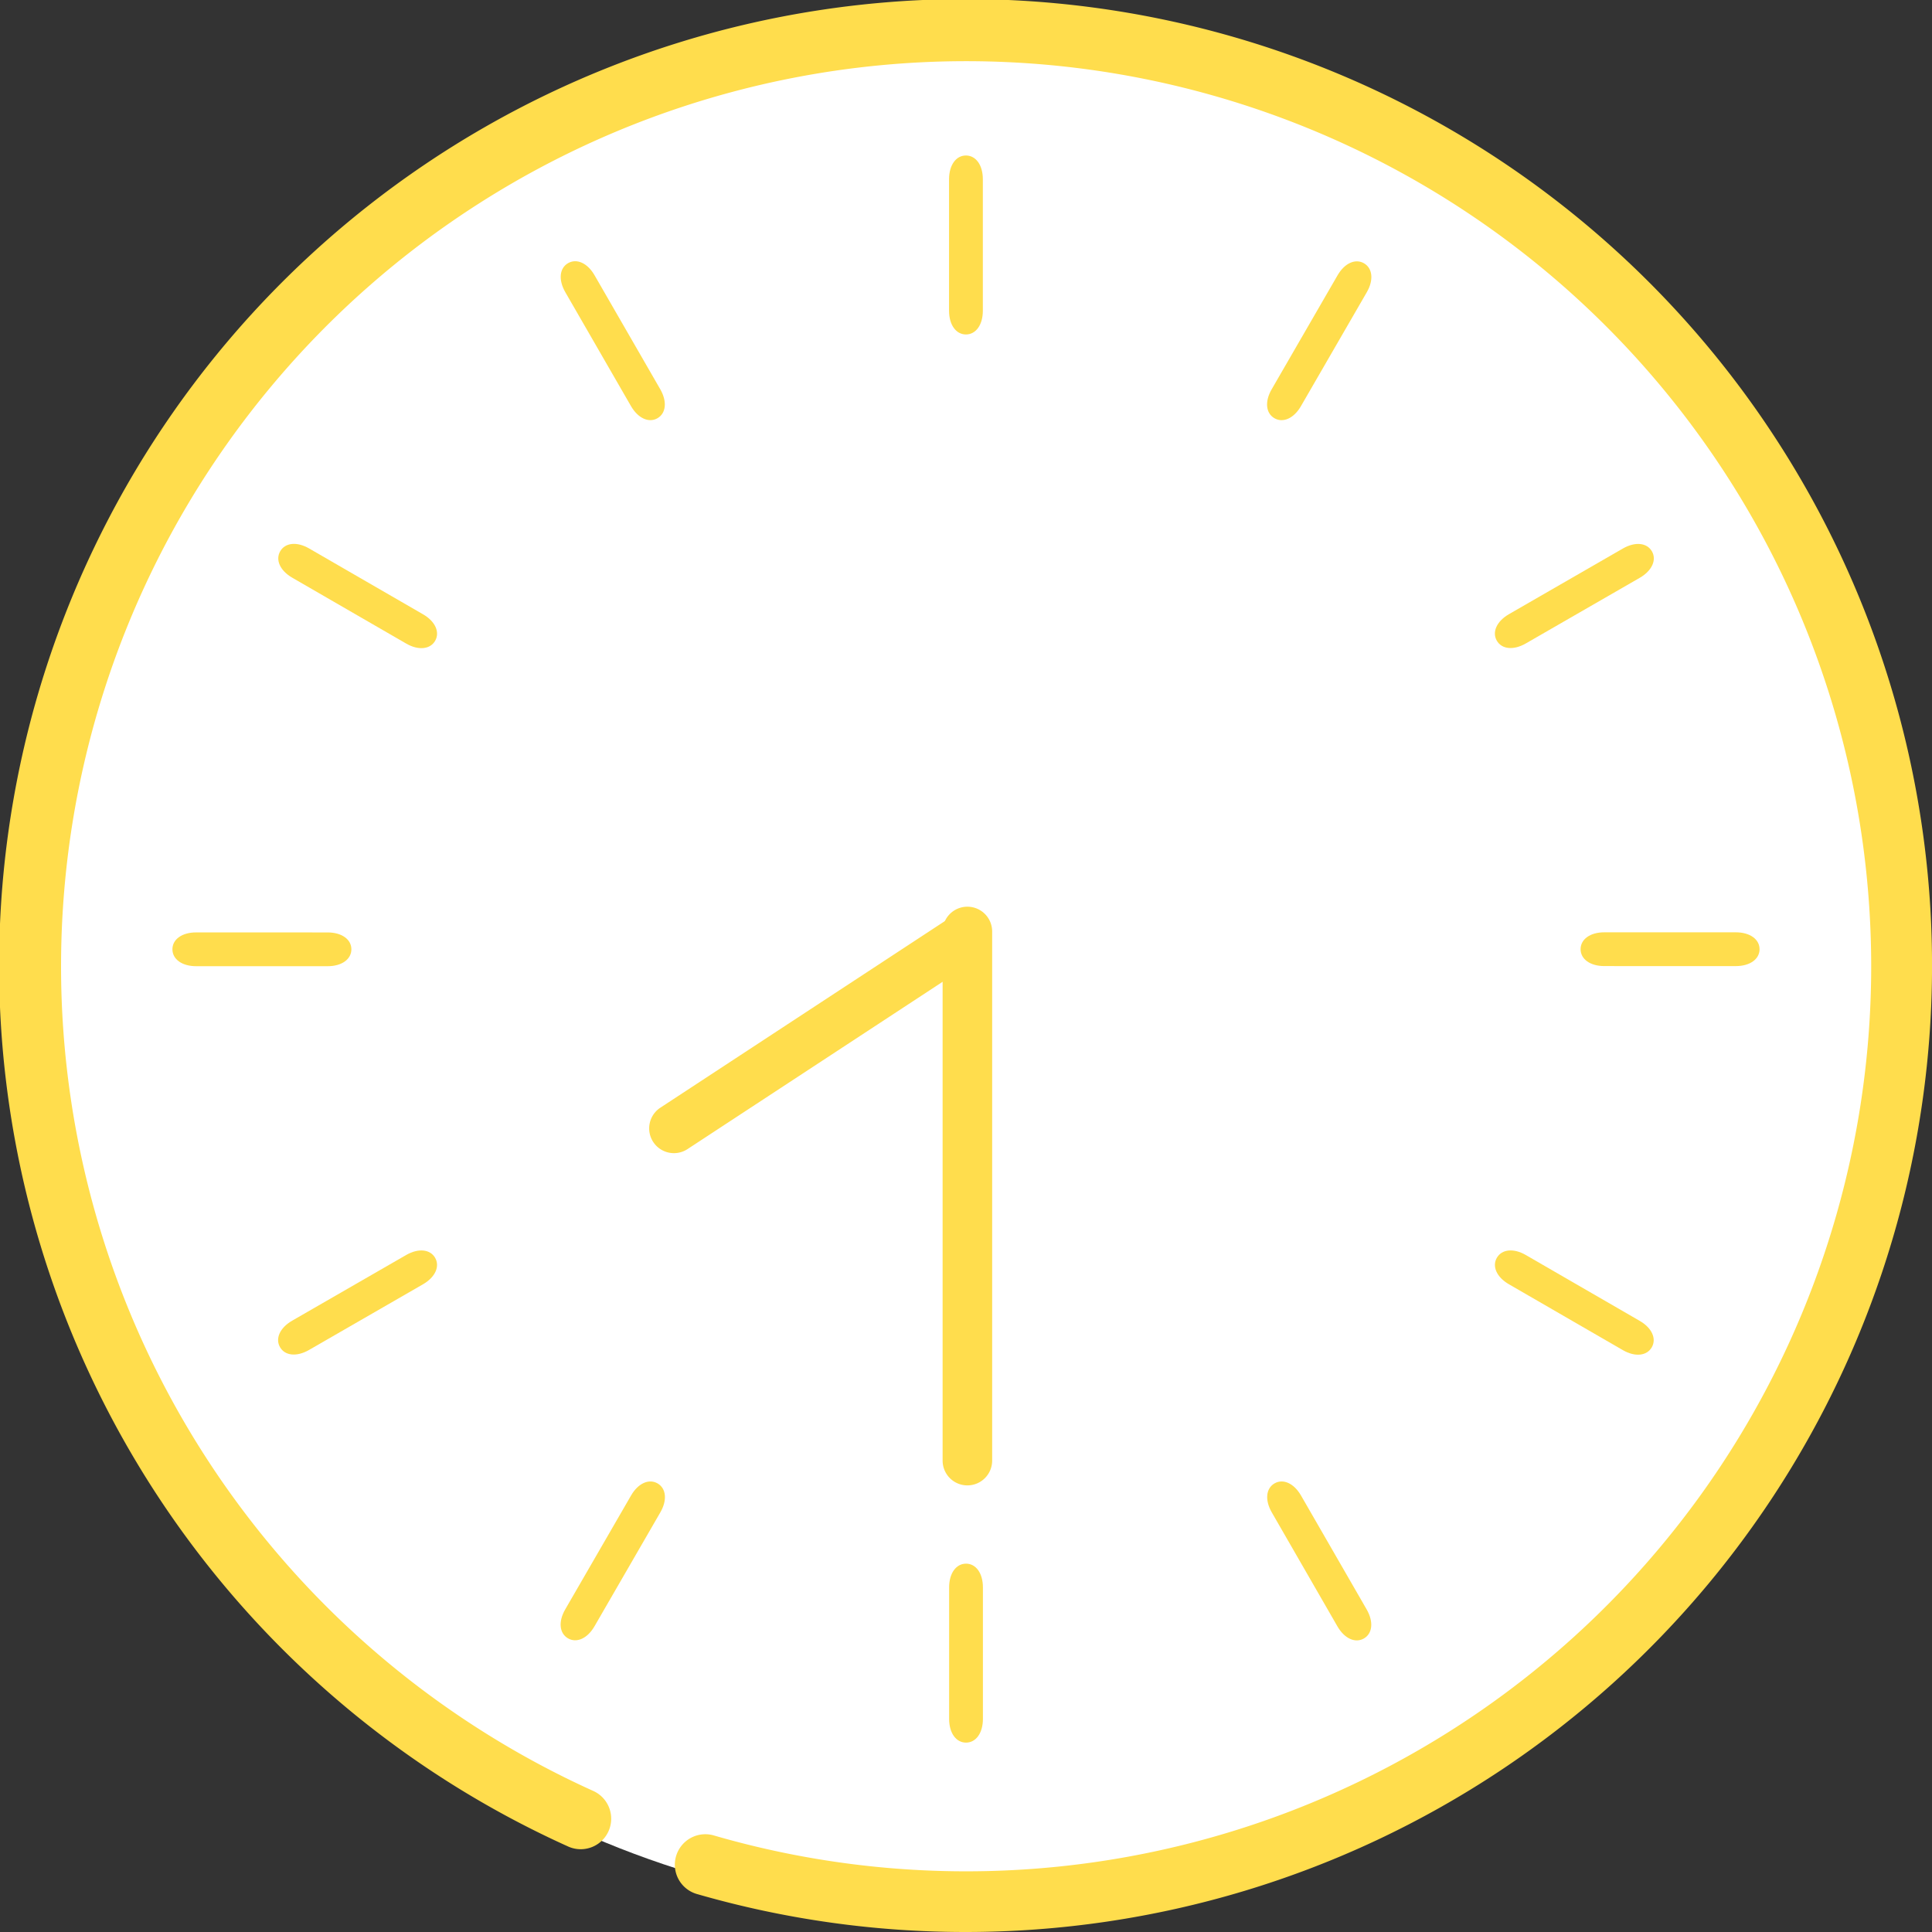
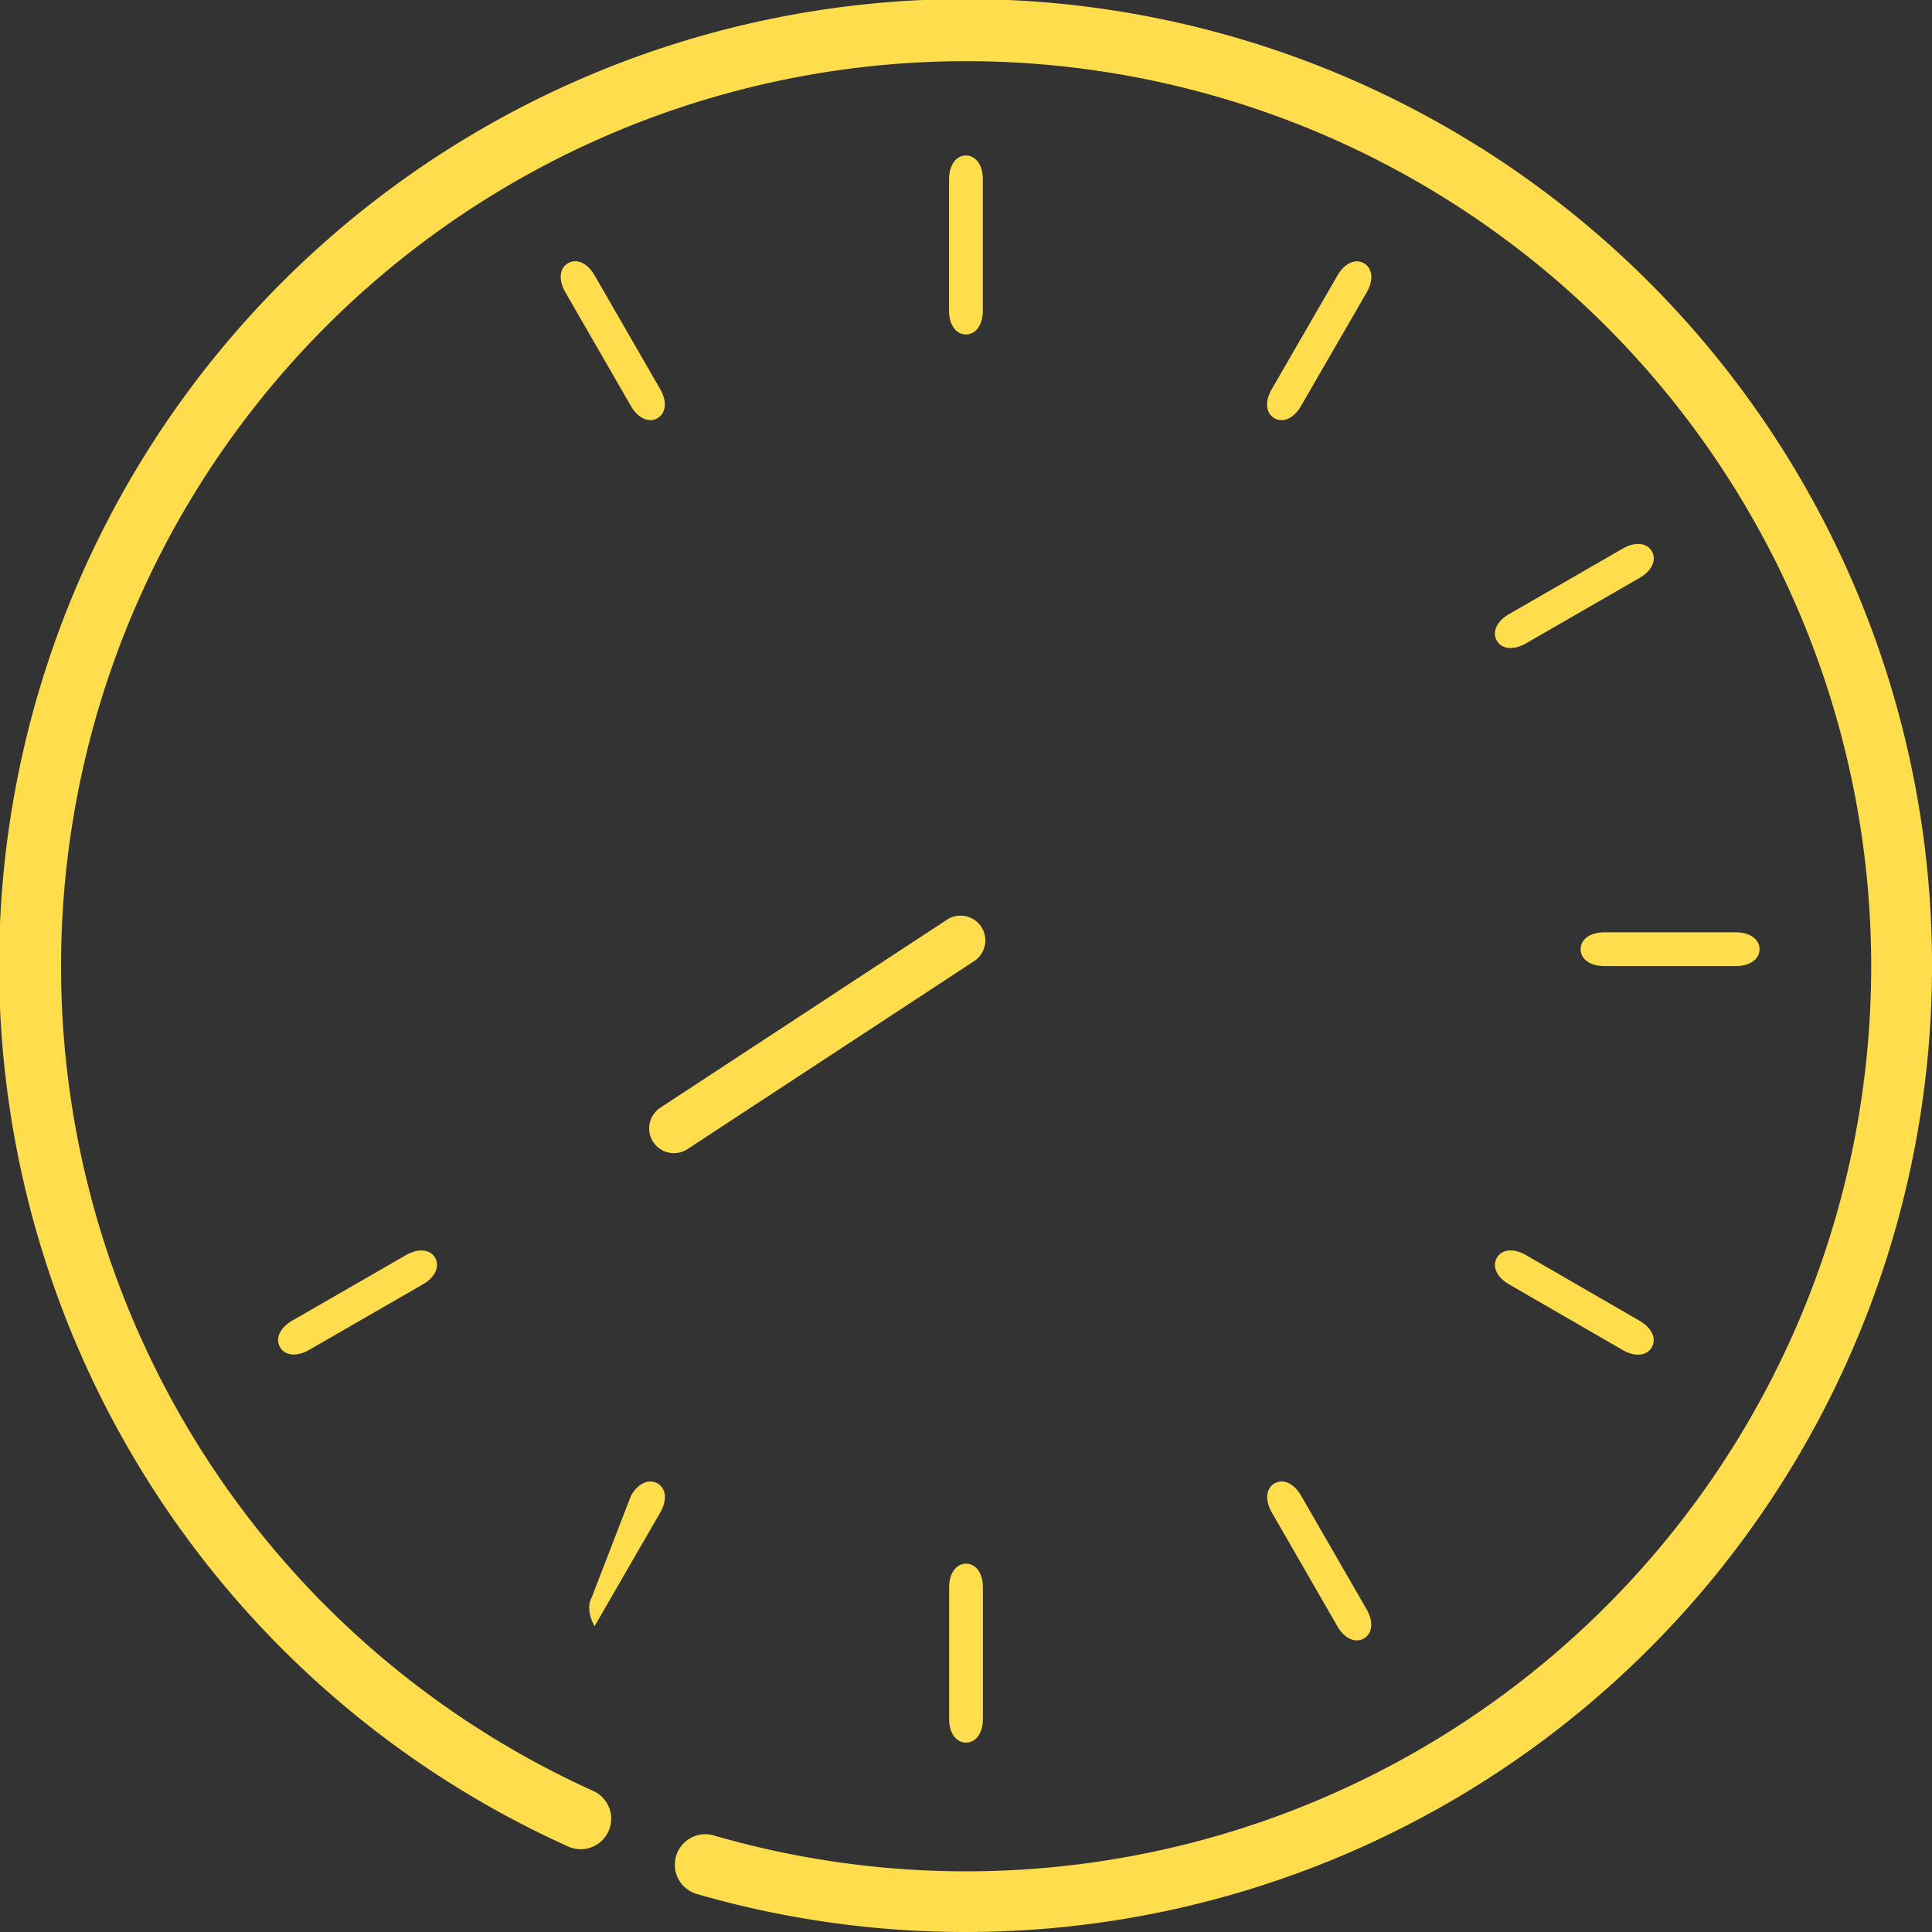
<svg xmlns="http://www.w3.org/2000/svg" width="78" height="78">
  <rect width="100%" height="100%" fill="#333333" stroke="none" />
  <g data-name="グループ 9512" transform="translate(-991 -1739.252)">
-     <circle data-name="楕円形 55" cx="38.162" cy="38.162" r="38.162" transform="translate(991.813 1740.19)" fill="#fff" />
    <path data-name="パス 113128" d="M1029.319 1803.339c0-.575.285-.958.683-.958s.681.384.681.96v5.307c0 .576-.285.959-.683.958s-.682-.383-.681-.96z" fill="#ffdd4d" />
    <path data-name="パス 113129" d="M1042.345 1800.311c-.287-.5-.233-.973.112-1.171s.781-.008 1.069.491l2.651 4.6c.287.5.232.973-.113 1.171s-.782.009-1.069-.49z" fill="#ffdd4d" />
    <path data-name="パス 113130" d="M1051.921 1791.102c-.5-.287-.688-.726-.489-1.07s.673-.4 1.172-.11l4.594 2.656c.5.288.688.726.488 1.07s-.672.4-1.171.11z" fill="#ffdd4d" />
    <path data-name="パス 113131" d="M1055.771 1778.255c-.575 0-.959-.284-.958-.682s.383-.682.959-.681h5.308c.575 0 .958.285.958.683s-.384.681-.96.681z" fill="#ffdd4d" />
    <path data-name="パス 113132" d="M1052.601 1765.23c-.5.287-.973.233-1.171-.112s-.008-.782.49-1.07l4.6-2.651c.5-.287.973-.232 1.172.113s.008.782-.491 1.07z" fill="#ffdd4d" />
    <path data-name="パス 113133" d="M1043.523 1755.648c-.288.5-.726.688-1.071.489s-.4-.673-.109-1.172l2.656-4.595c.288-.5.726-.688 1.07-.488s.4.673.11 1.172z" fill="#ffdd4d" />
    <path data-name="パス 113134" d="M1030.68 1751.797c0 .575-.285.959-.683.958s-.682-.384-.681-.96v-5.307c0-.576.285-.959.683-.958s.681.383.681.959z" fill="#ffdd4d" />
    <path data-name="パス 113135" d="M1017.656 1754.966c.287.5.232.972-.112 1.171s-.782.008-1.07-.49l-2.652-4.6c-.287-.5-.232-.973.113-1.171s.782-.009 1.069.49z" fill="#ffdd4d" />
-     <path data-name="パス 113136" d="M1008.079 1764.053c.5.288.687.726.489 1.07s-.673.4-1.172.11l-4.595-2.656c-.5-.288-.687-.726-.488-1.07s.672-.4 1.171-.11z" fill="#ffdd4d" />
-     <path data-name="パス 113137" d="M1004.228 1776.897c.576 0 .959.285.958.682s-.383.682-.959.681h-5.308c-.575 0-.958-.285-.958-.683s.383-.682.96-.681z" fill="#ffdd4d" />
    <path data-name="パス 113138" d="M1007.396 1789.921c.5-.287.972-.233 1.171.112s.009.782-.491 1.07l-4.6 2.651c-.5.287-.973.232-1.171-.113s-.009-.782.491-1.07z" fill="#ffdd4d" />
-     <path data-name="パス 113139" d="M1016.477 1799.63c.288-.5.726-.688 1.071-.489s.4.673.11 1.172l-2.656 4.595c-.288.5-.726.688-1.071.488s-.4-.673-.11-1.171z" fill="#ffdd4d" />
+     <path data-name="パス 113139" d="M1016.477 1799.63c.288-.5.726-.688 1.071-.489s.4.673.11 1.172l-2.656 4.595s-.4-.673-.11-1.171z" fill="#ffdd4d" />
    <path data-name="パス 113141" d="M1030 1817.252a39.046 39.046 0 01-10.838-1.526 1.231 1.231 0 11.682-2.365 36.54 36.54 0 10-4.871-1.794 1.231 1.231 0 01-1.014 2.243 39.019 39.019 0 1116.041 3.442" fill="#ffdd4d" />
    <path data-name="線 278" d="M1018.209 1785.808a1 1 0 01-.837-.452 1 1 0 01.289-1.384l11.571-7.589a1 1 0 011.385.288 1 1 0 01-.288 1.384l-11.572 7.589a1 1 0 01-.548.164z" fill="#ffdd4d" />
-     <path data-name="線 279" d="M1030.056 1799.221a1 1 0 01-1-1v-21.363a1 1 0 011-1 1 1 0 011 1v21.363a1 1 0 01-1 1z" fill="#ffdd4d" />
  </g>
</svg>